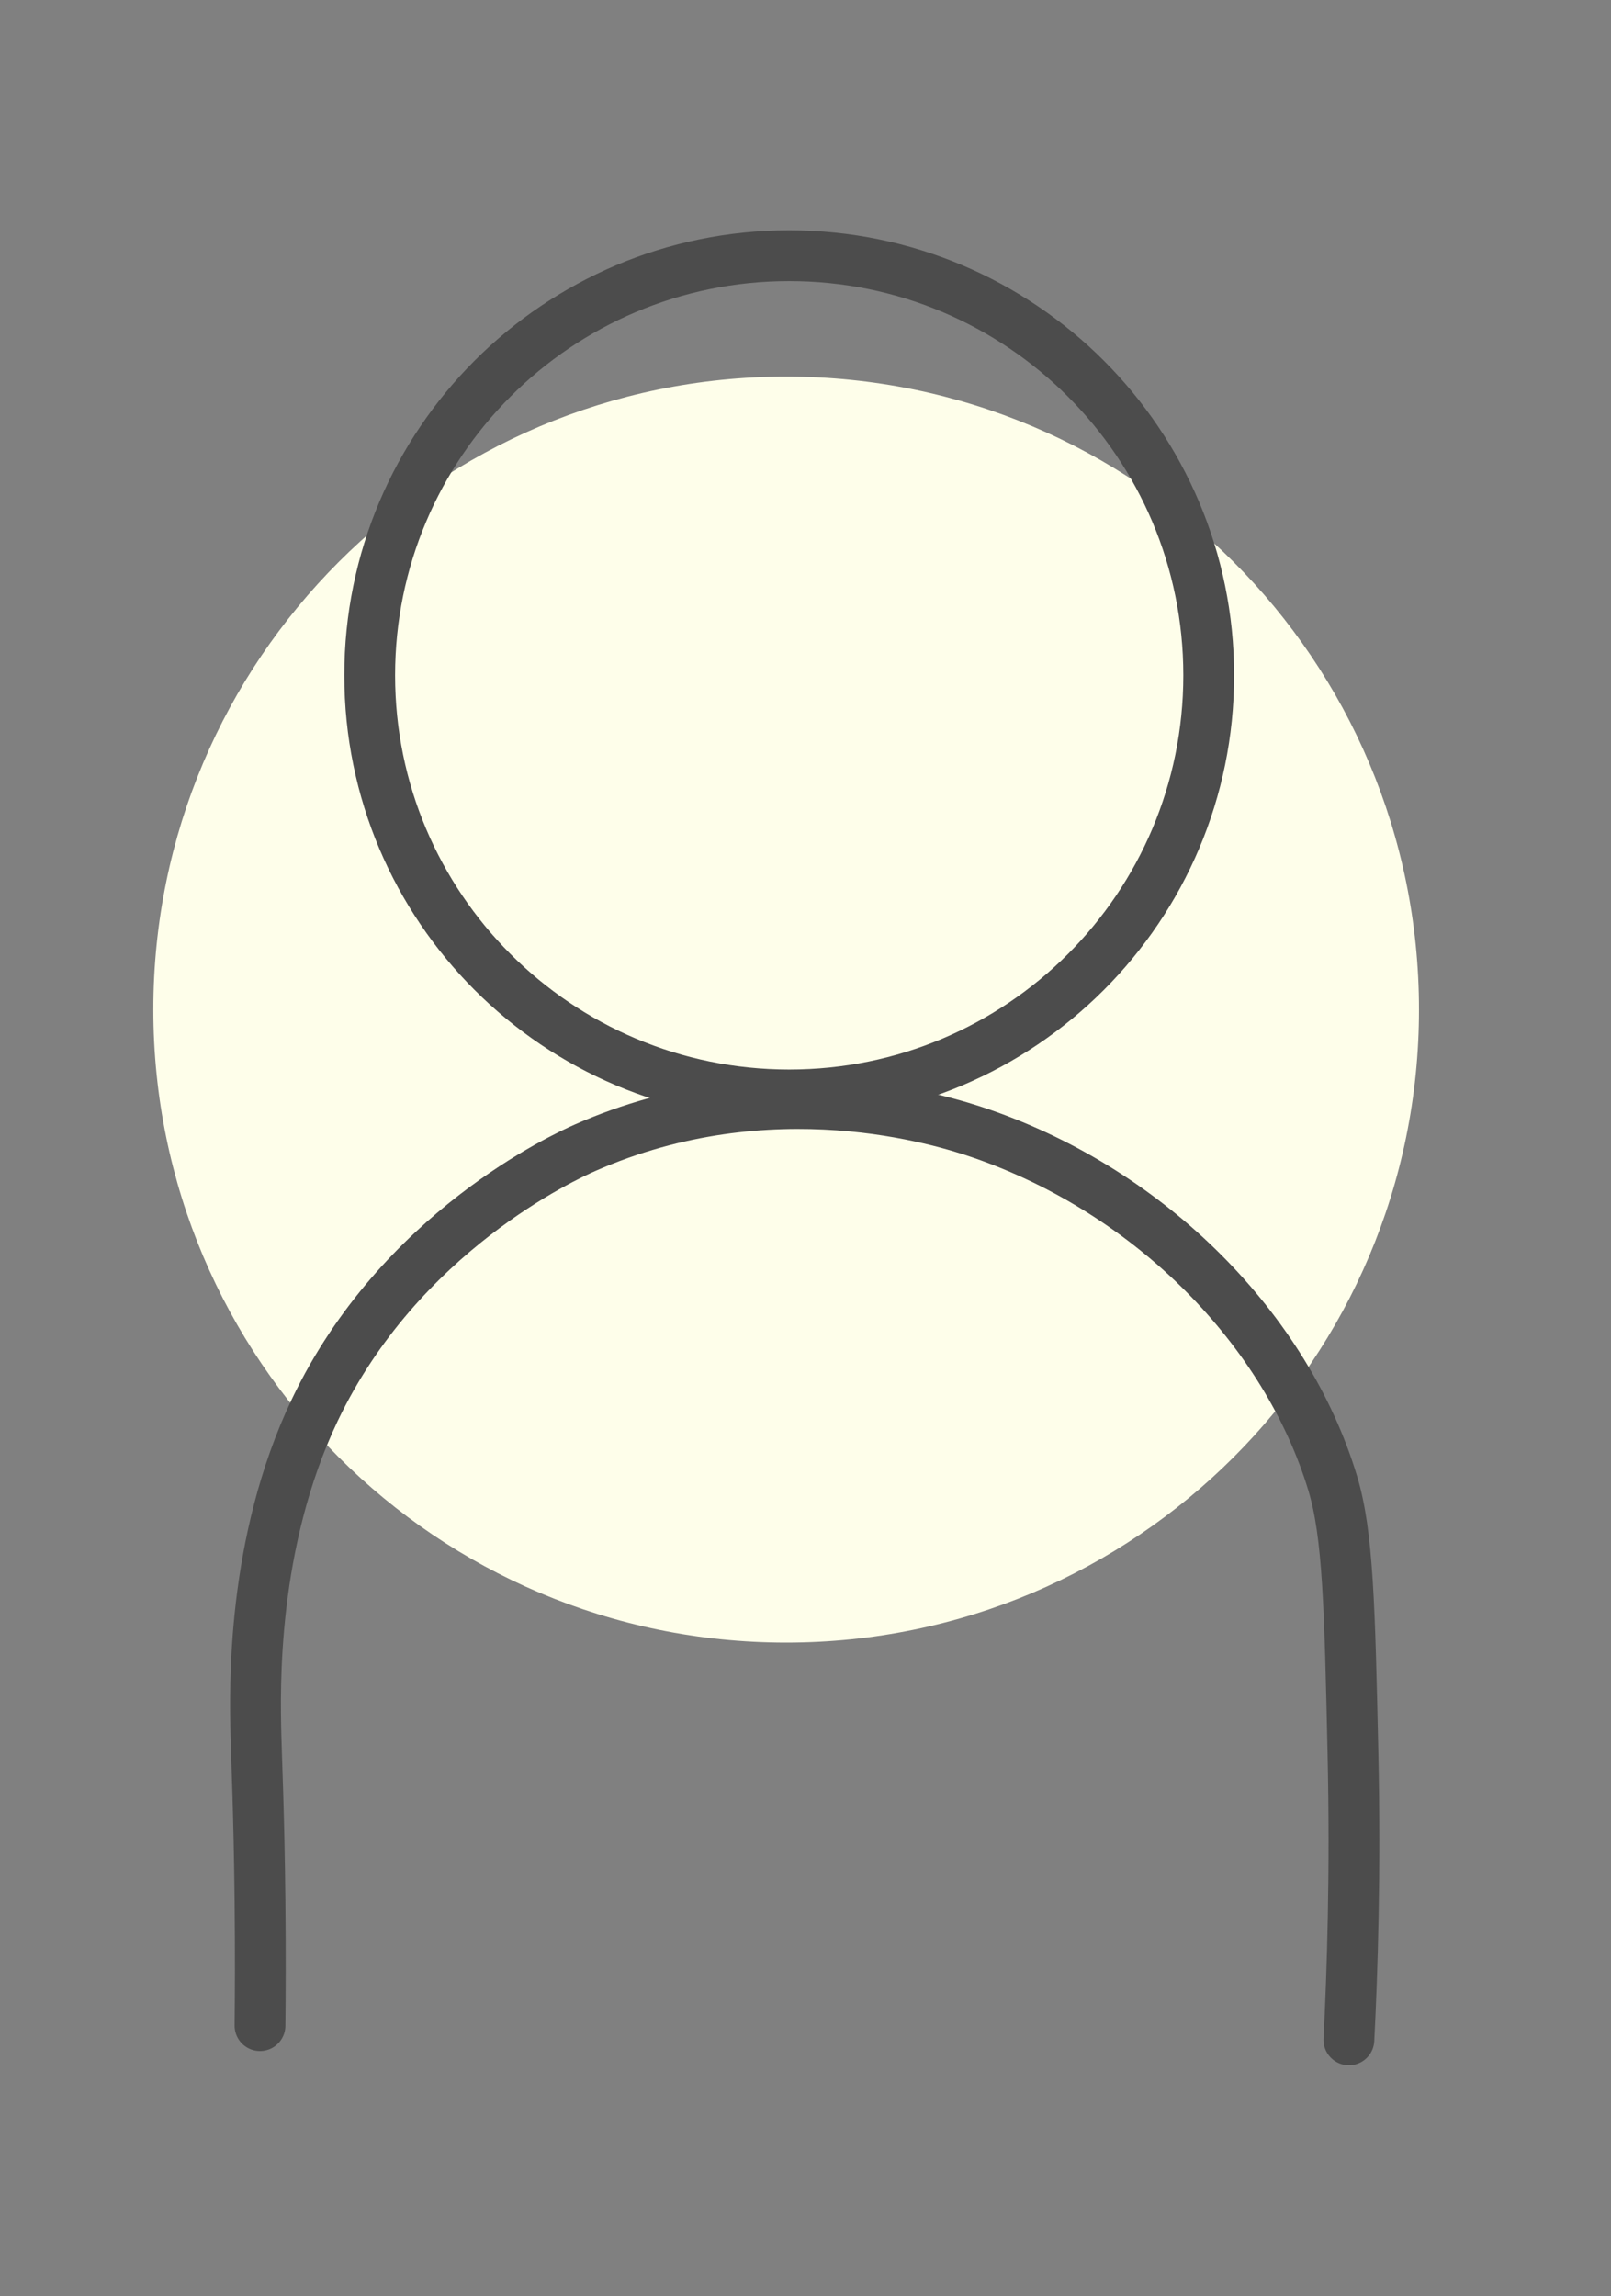
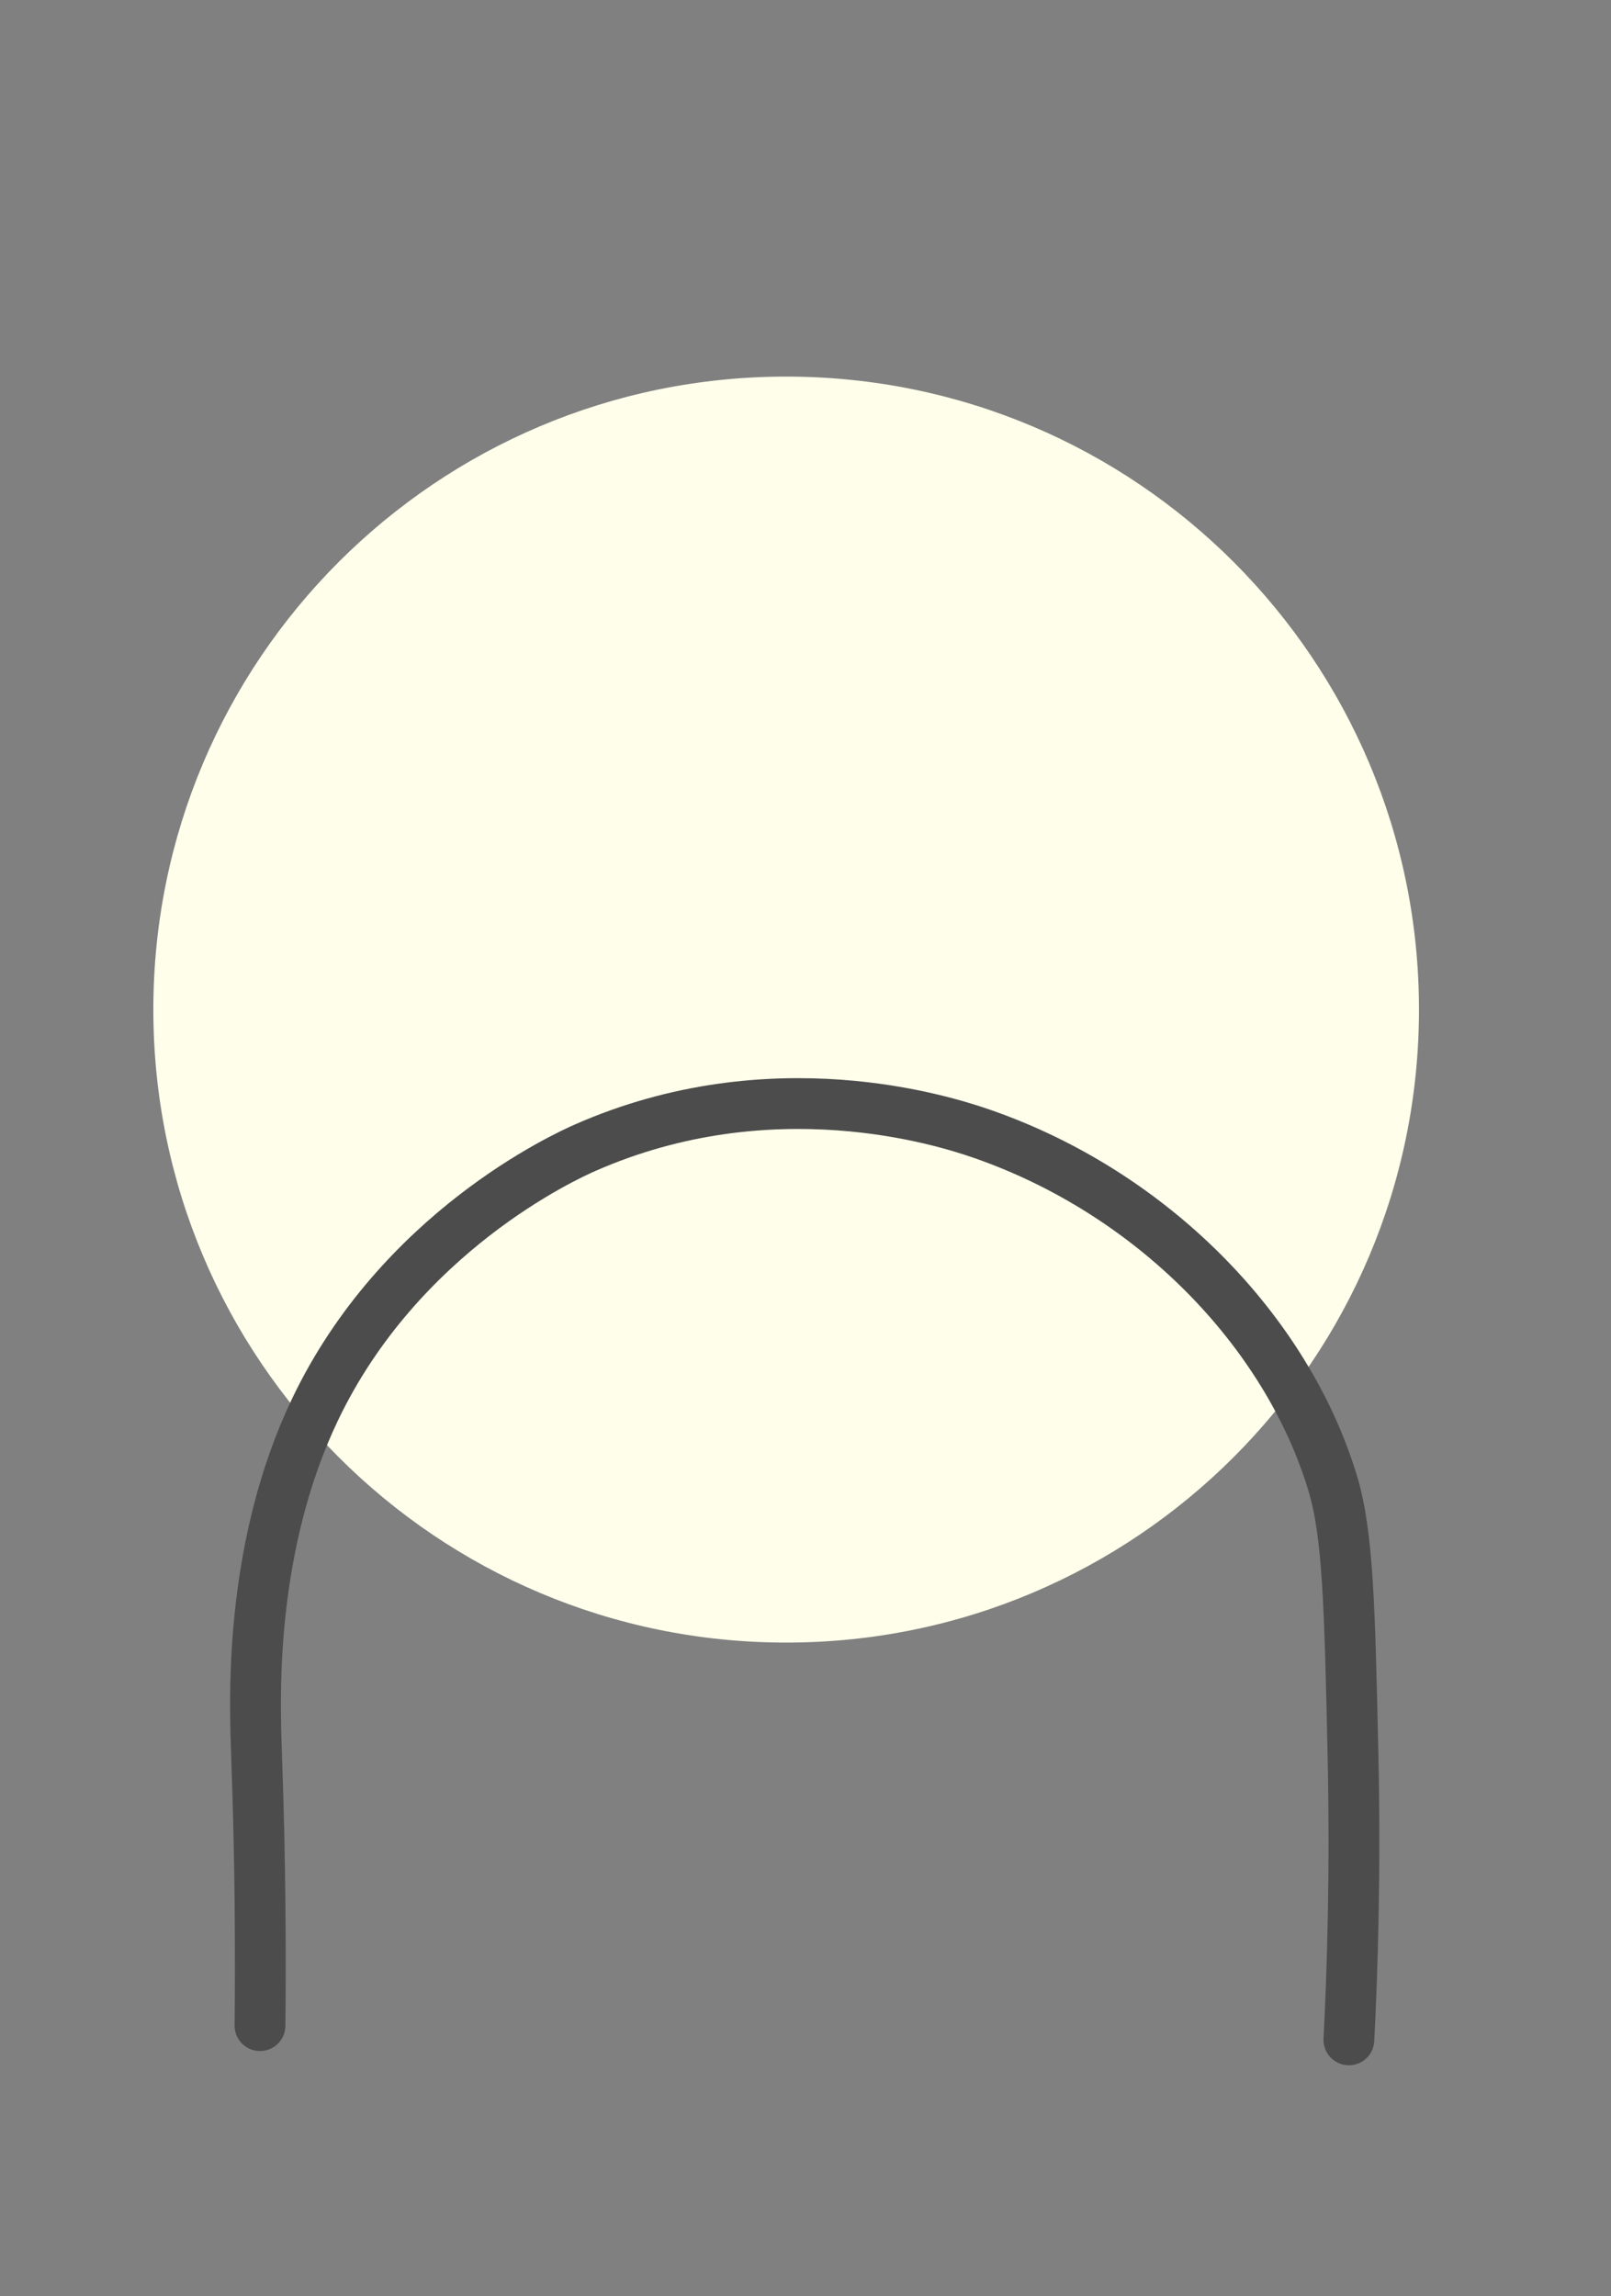
<svg xmlns="http://www.w3.org/2000/svg" width="100%" height="100%" viewBox="0 0 793 1130" version="1.1" xml:space="preserve" style="fill-rule:evenodd;clip-rule:evenodd;stroke-linecap:round;stroke-miterlimit:10;">
  <rect x="0" y="0" width="793" height="1130" fill="#808080" stroke="none" />
  <g>
    <path d="M698.48,496.82c0,172.037 -139.463,311.5 -311.5,311.5c-172.037,0 -311.5,-139.463 -311.5,-311.5c0,-172.037 139.463,-311.5 311.5,-311.5c172.037,0 311.5,139.463 311.5,311.5" style="fill:#fefeea;fill-rule:nonzero;" />
-     <path d="M594.98,332.32c0,114.047 -92.453,206.5 -206.5,206.5c-114.047,0 -206.5,-92.453 -206.5,-206.5c0,-114.047 92.453,-206.5 206.5,-206.5c114.047,0 206.5,92.453 206.5,206.5Z" style="fill:none;fill-rule:nonzero;stroke:#4c4c4c;stroke-width:25px;" />
    <path d="M127.98,996.82c0.151,-14.231 0.269,-35.363 -0,-61c-0.458,-43.693 -1.723,-70.175 -2,-82c-0.548,-23.386 -2.216,-94.543 29,-160c41.805,-87.661 123.364,-124.76 133,-129c91.516,-40.269 176.012,-13.55 195,-7c84.018,28.982 150.221,96.876 173,172c7.608,25.089 8.405,61.059 10,133c1.307,58.946 -0.298,107.639 -2,141" style="fill:none;fill-rule:nonzero;stroke:#4c4c4c;stroke-width:25px;" />
  </g>
</svg>